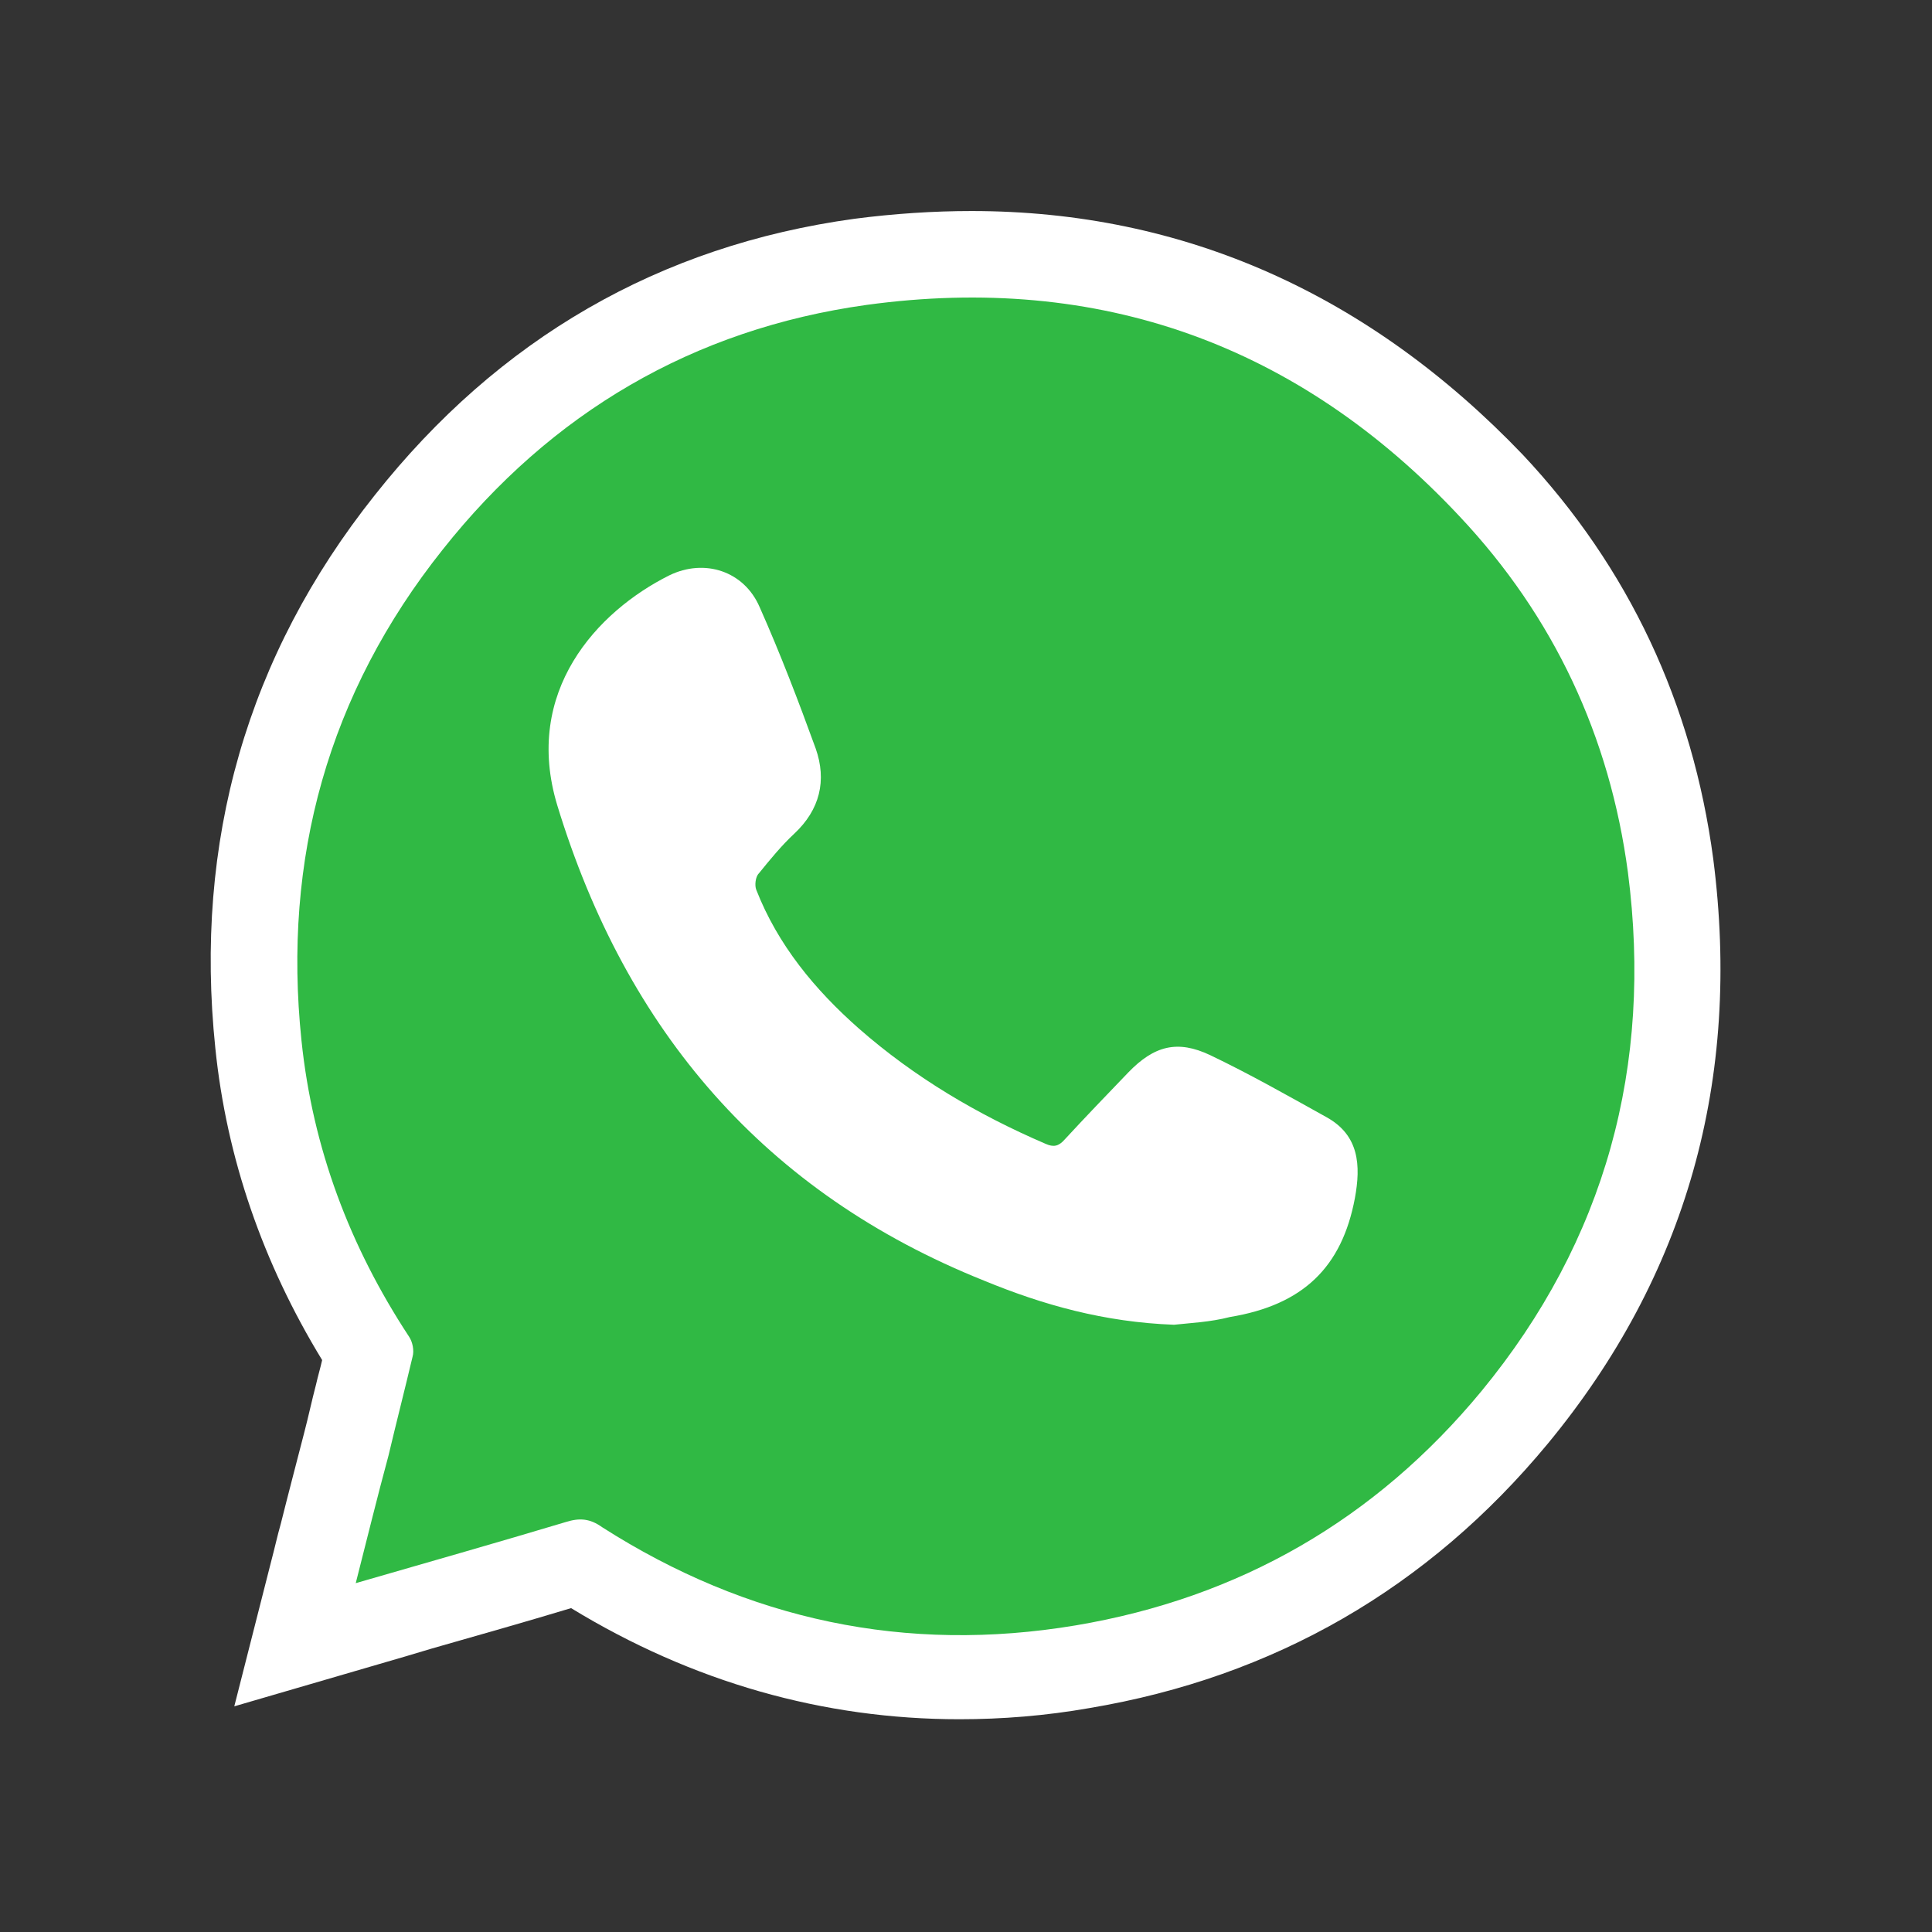
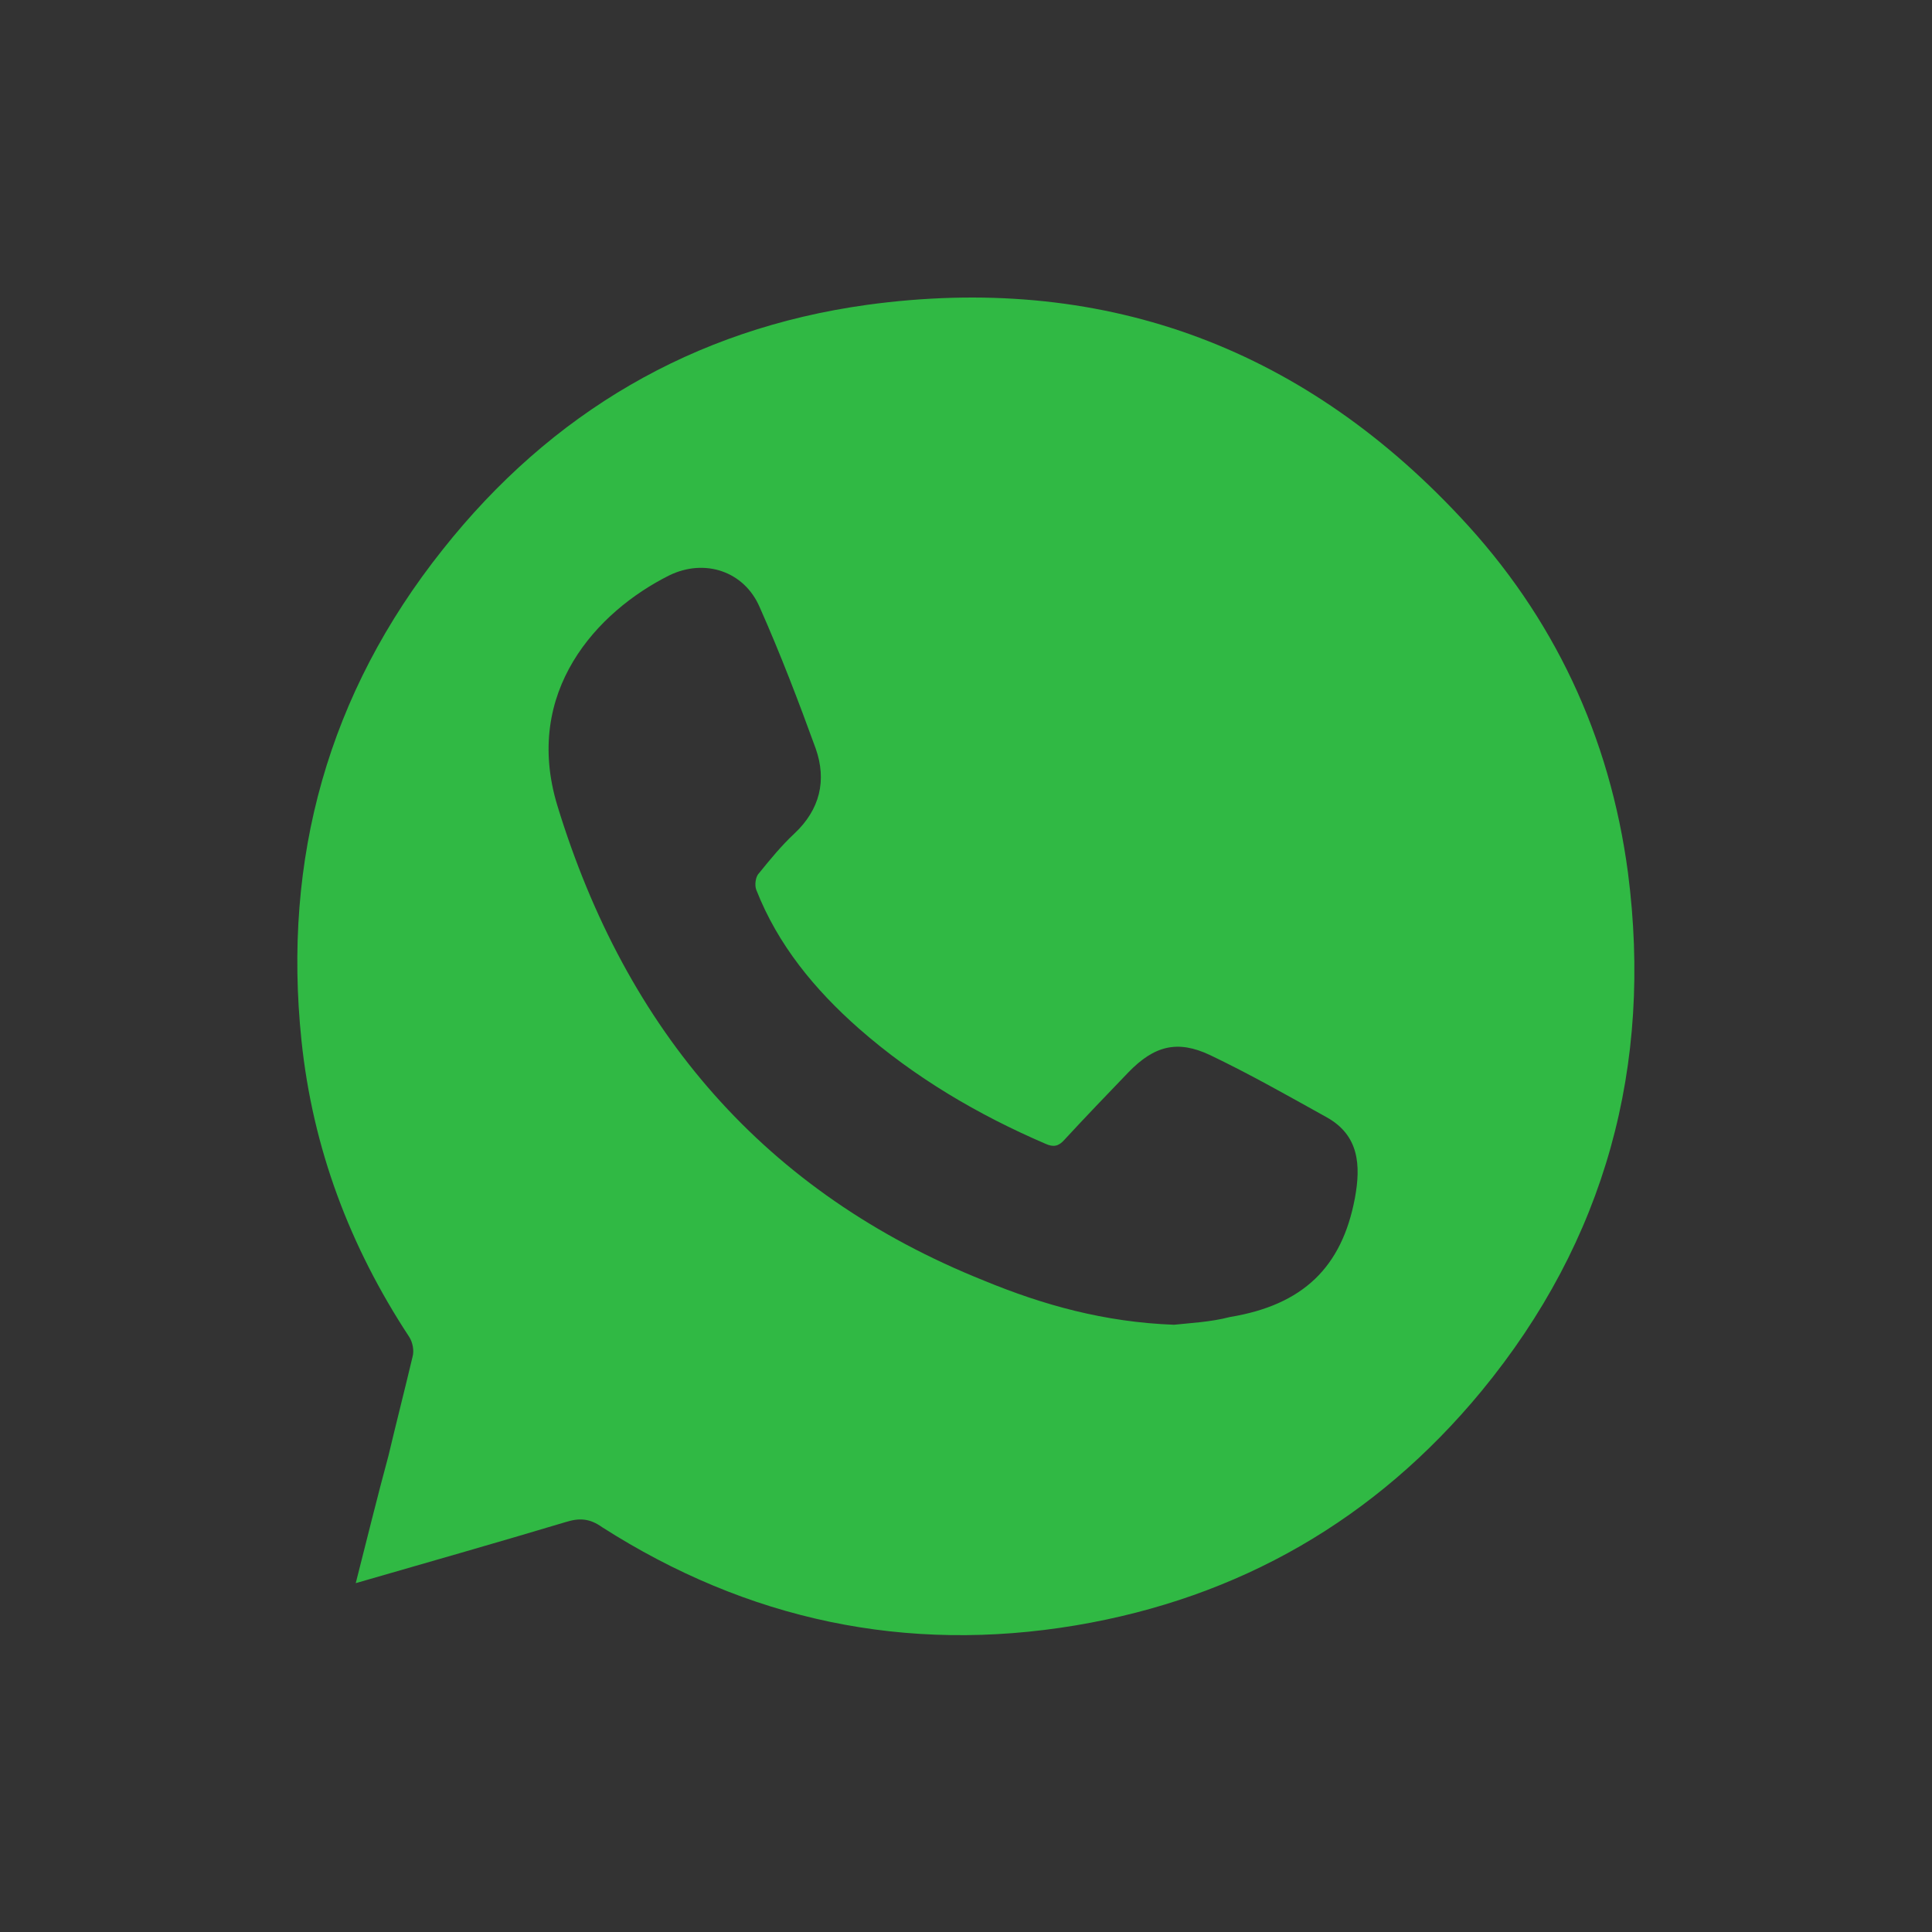
<svg xmlns="http://www.w3.org/2000/svg" version="1.1" id="Capa_1" x="0px" y="0px" viewBox="0 0 224.3 224.3" style="enable-background:new 0 0 224.3 224.3;" xml:space="preserve">
  <rect x="0" y="0" width="224.3" height="224.3" fill="#333333" stroke="none" />
  <style type="text/css">
	.st0{fill:#FFFFFF;}
	.st1{fill:#30B944;}
</style>
-   <path class="st0" d="M112.8,24.5c-4.4,0-9,0.3-13.6,0.9c-22.6,3.1-41.3,13.9-55.7,32.1c-14.8,18.6-21,40.2-18.5,64.2  c1.3,12.7,5.5,24.9,12.4,36.2c-0.2,0.9-0.5,1.9-0.7,2.8c-0.5,1.9-0.9,3.8-1.4,5.7c-0.9,3.5-1.8,6.9-2.7,10.5  c-0.4,1.4-0.7,2.8-1.1,4.3l-4.3,16.9l16.8-4.9c2.1-0.6,4.1-1.2,6.1-1.8c5.6-1.6,10.9-3.1,16.2-4.7c14.1,8.6,29.3,12.9,45.1,12.9  c4.9,0,10-0.4,15.1-1.3c21.4-3.6,39.3-13.9,53.2-30.7c16.1-19.5,22.5-42.3,19.2-67.9c-2.4-18-9.8-33.8-22.1-46.9  C159,34.2,137.5,24.5,112.8,24.5L112.8,24.5z" />
  <path class="st1" d="M189,101.3c-2.1-15.8-8.6-29.7-19.5-41.3c-18.7-20-41.9-28.3-68.9-24.6C80.5,38.2,64,47.9,51.4,63.8  c-13.3,16.7-18.6,35.9-16.4,57c1.3,12.5,5.6,23.9,12.5,34.4c0.4,0.6,0.6,1.6,0.4,2.3c-0.9,3.8-1.9,7.7-2.8,11.5  c-1.3,4.8-2.5,9.7-3.8,14.8c8.3-2.4,16.4-4.7,24.4-7.1c1.6-0.5,2.8-0.4,4.2,0.6c16.9,10.8,35.3,14.7,55,11.4  c19-3.2,34.8-12.3,47.1-27.2C186.4,144,191.9,123.7,189,101.3z M157.3,139.1c-1.5,8-6,12.4-14.5,13.8c-2.3,0.6-4.7,0.7-6.5,0.9  c-8.1-0.3-15.2-2.3-22-5.1c-25.5-10.2-41.6-29-49.6-55.2c-4-13.2,4.6-22.5,13-26.7c4.1-2,8.7-0.5,10.5,3.7  c2.4,5.4,4.5,10.9,6.5,16.4c1.3,3.7,0.5,7.1-2.5,9.9c-1.5,1.4-2.8,3-4.1,4.6c-0.4,0.4-0.5,1.4-0.3,1.9c2.5,6.4,6.8,11.6,11.9,16.1  c6.5,5.7,13.8,10,21.7,13.4c0.9,0.4,1.5,0.3,2.2-0.5c2.4-2.6,4.9-5.2,7.4-7.8c3-3.1,5.7-3.8,9.5-2c4.6,2.2,9,4.7,13.5,7.2  C157.8,131.8,158,135.3,157.3,139.1z" />
</svg>